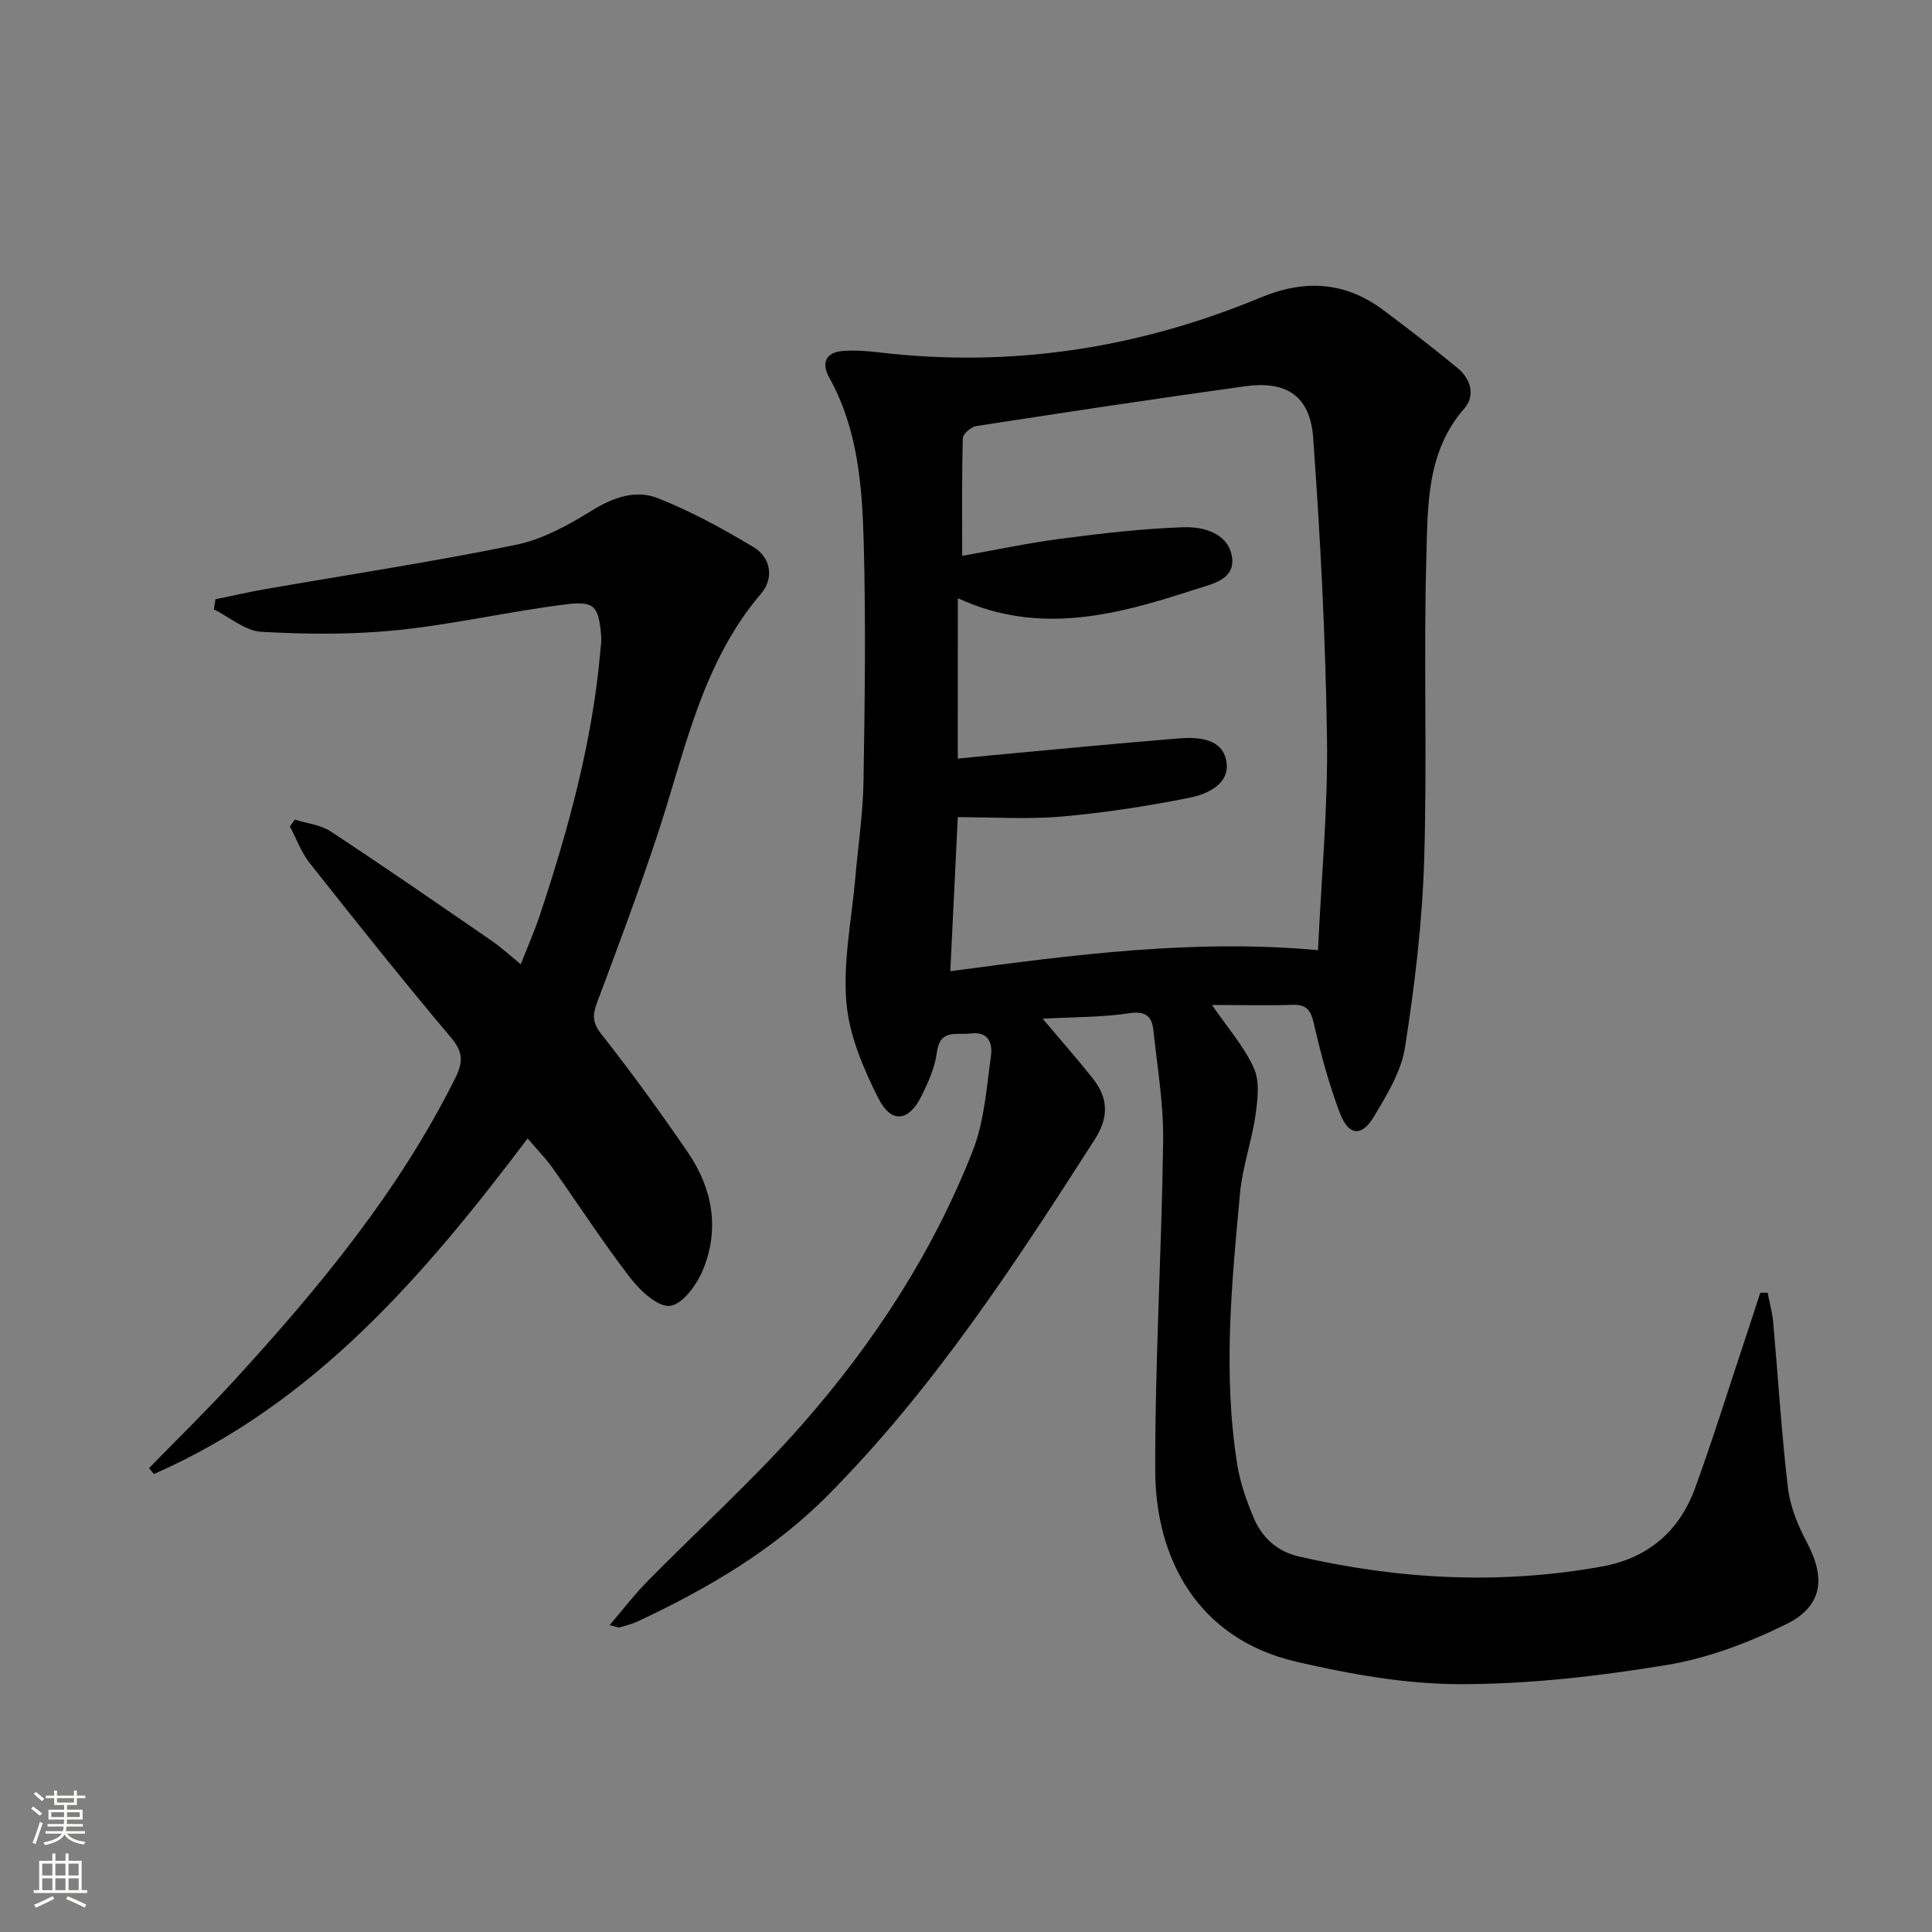
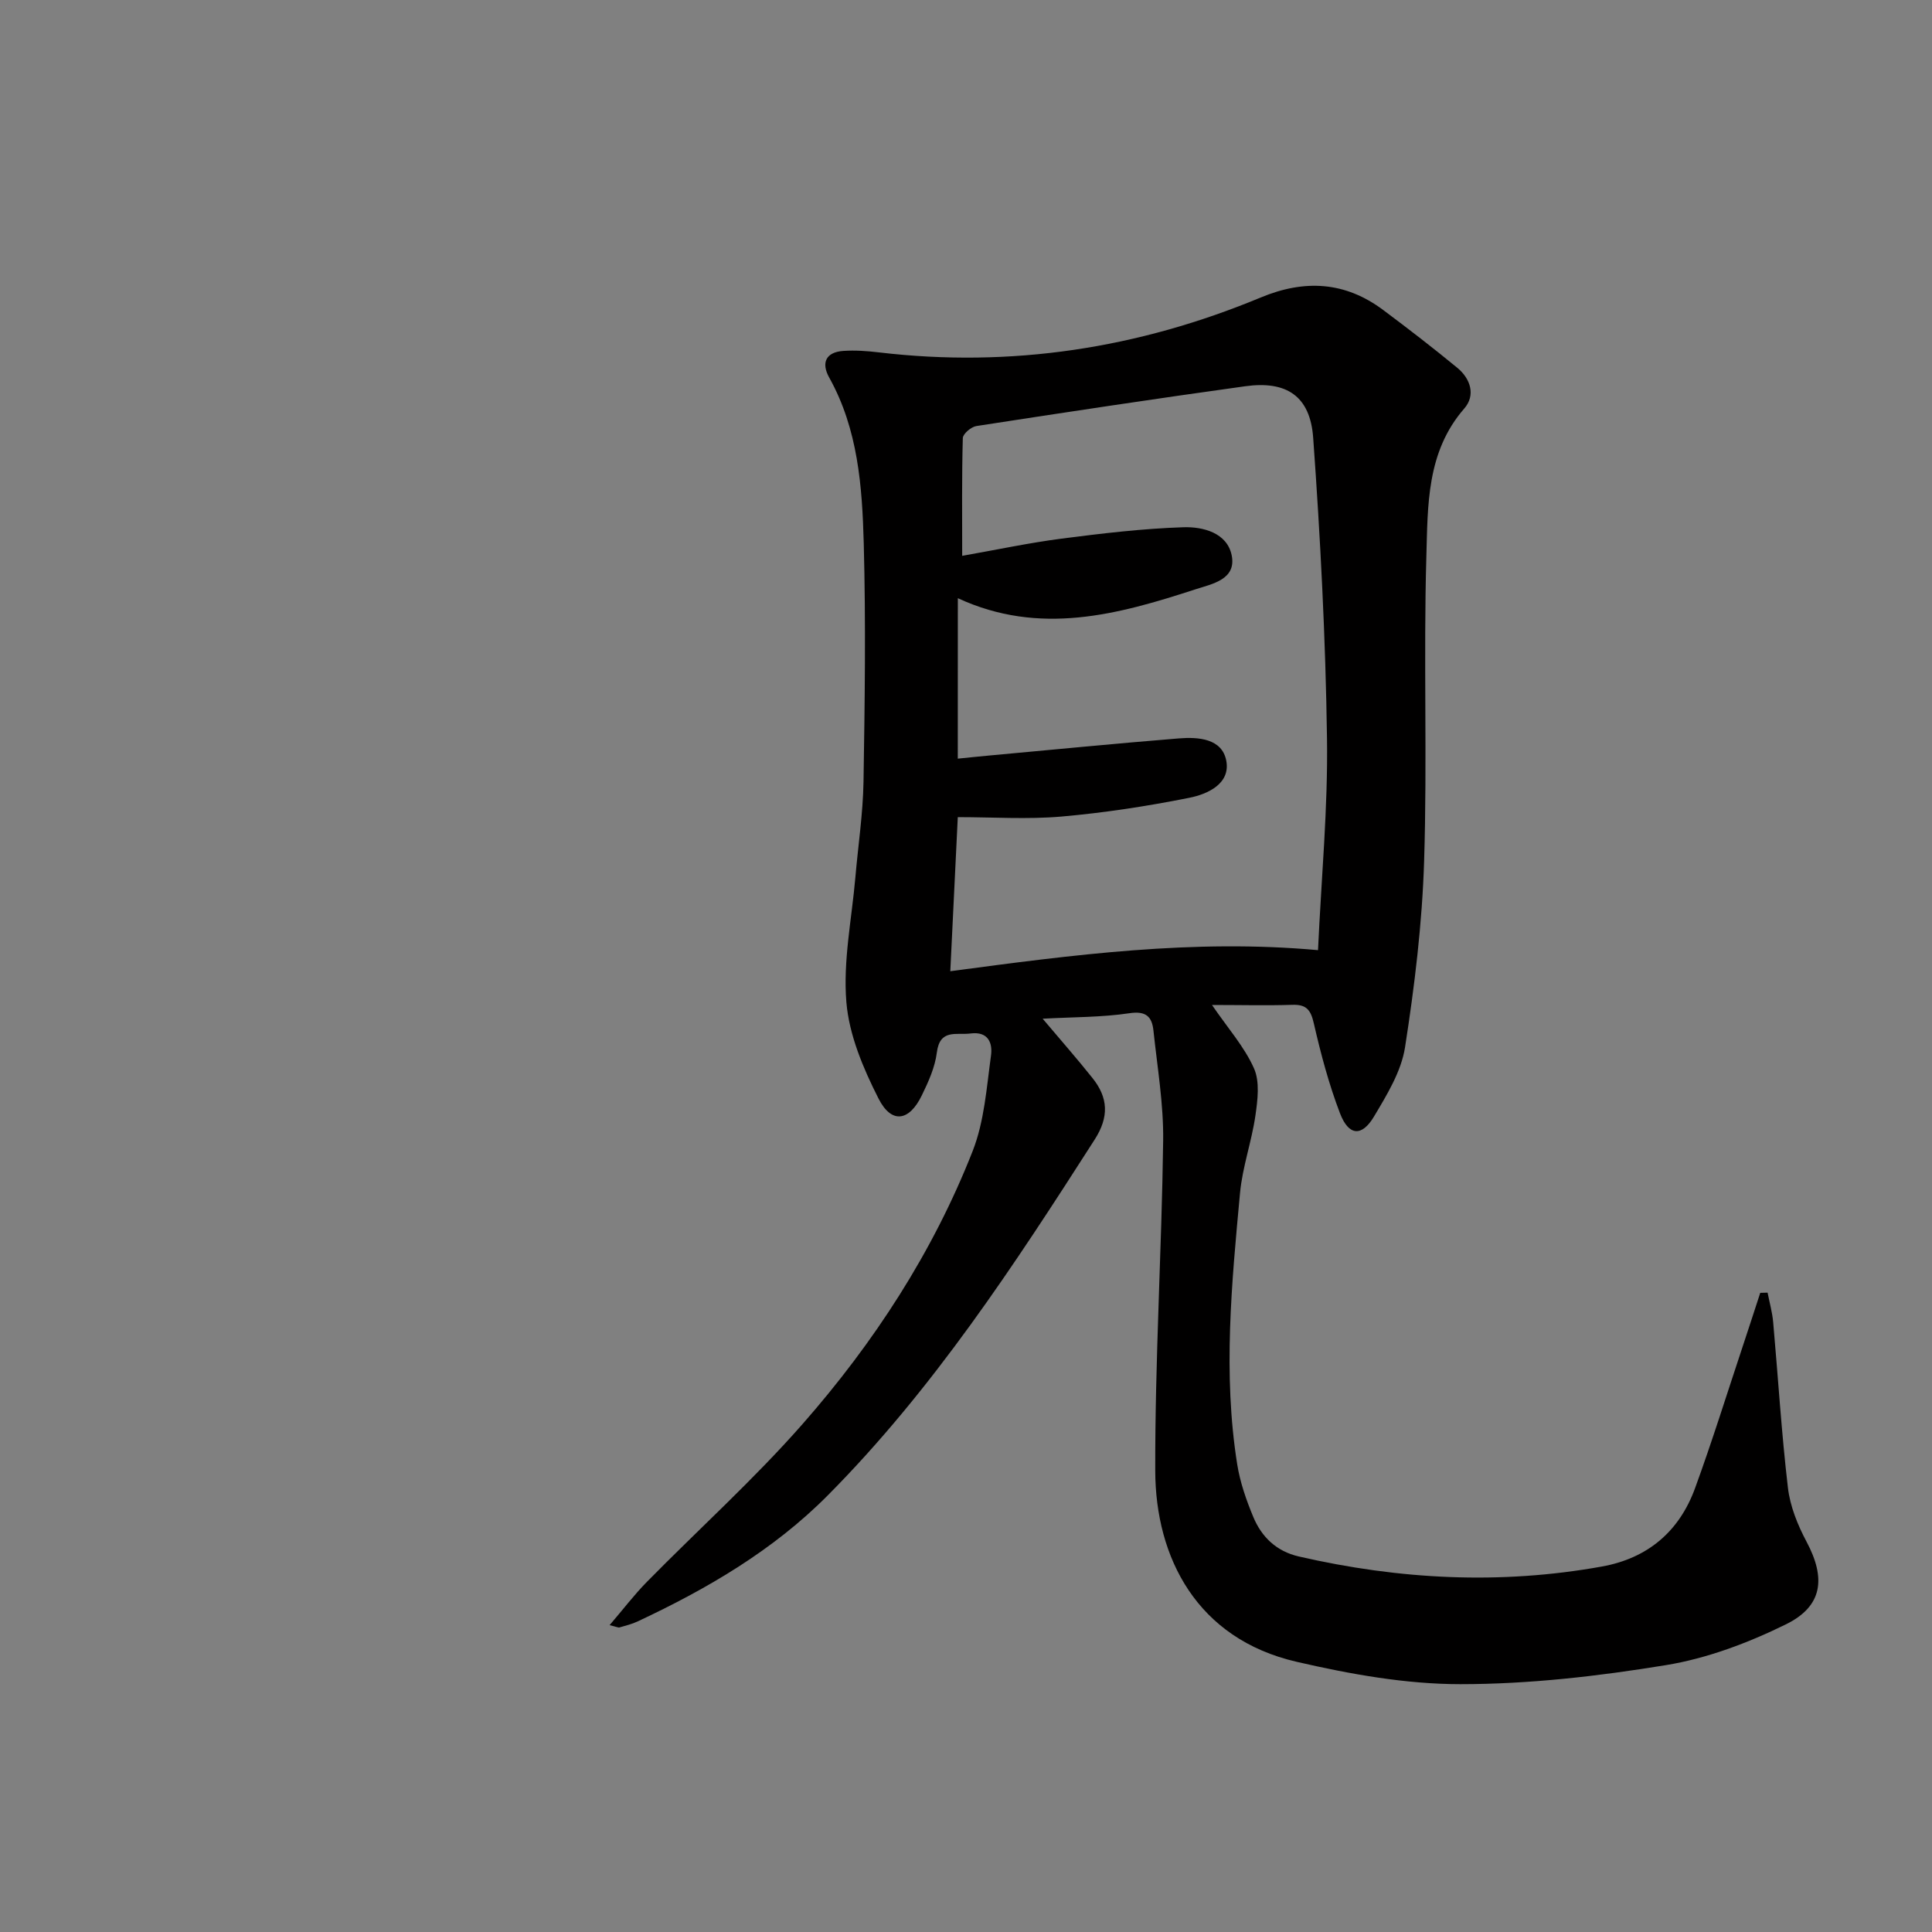
<svg xmlns="http://www.w3.org/2000/svg" enable-background="new 0 0 400 400" viewBox="0 0 400 400">
  <rect x="0" y="0" width="400" height="400" fill="#808080" stroke="none" />
  <path d="m250.93 208.07c3.31 4.84 6.71 8.66 8.69 13.11 1.24 2.78.76 6.57.3 9.79-.78 5.39-2.69 10.65-3.19 16.06-1.73 18.68-3.56 37.41-.58 56.14.59 3.72 1.88 7.41 3.33 10.9 1.73 4.16 4.81 7.12 9.42 8.18 20.79 4.78 41.7 5.88 62.77 2.08 9.48-1.71 16-7.26 19.27-16.21 3.58-9.81 6.68-19.79 9.98-29.7 1.19-3.58 2.35-7.16 3.52-10.75.51-.01 1.01-.02 1.52-.04.4 2.05.98 4.08 1.16 6.15 1.02 11.41 1.71 22.86 3.05 34.24.45 3.84 2.02 7.73 3.86 11.18 4.01 7.53 3.39 13.34-4.29 17.11-7.79 3.83-16.27 7.03-24.78 8.43-14.05 2.3-28.38 3.95-42.59 3.95-11.32 0-22.81-2.07-33.91-4.63-20.65-4.76-29.23-21.57-29.28-39.55-.06-22.78 1.34-45.56 1.64-68.34.1-7.59-1.21-15.2-2.01-22.79-.3-2.87-1.52-4.13-5-3.6-5.69.85-11.52.78-17.94 1.13 3.79 4.49 7.15 8.31 10.32 12.29 3.25 4.06 3.46 8.04.46 12.72-16.62 25.94-33.46 51.72-55.3 73.71-11.27 11.35-24.92 19.31-39.31 26.06-1.19.56-2.5.88-3.77 1.25-.27.08-.62-.13-2.06-.47 2.8-3.26 5.1-6.3 7.75-8.99 10.73-10.91 22.15-21.2 32.23-32.68 14.77-16.83 26.97-35.55 35.19-56.49 2.42-6.16 2.88-13.13 3.8-19.8.33-2.44-.48-5.02-4.23-4.54-2.94.38-6.37-1.03-6.99 3.96-.38 3.05-1.75 6.07-3.12 8.88-2.61 5.37-6.27 5.93-8.96.62-3.16-6.23-6.09-13.15-6.65-19.98-.7-8.48 1.11-17.16 1.86-25.75.57-6.62 1.58-13.23 1.69-19.85.27-16.45.49-32.92.05-49.36-.32-11.77-1.18-23.61-7.15-34.32-1.7-3.04-.72-5.28 2.96-5.52 2.44-.16 4.93.02 7.36.31 27.35 3.23 53.67-.83 79-11.36 9.11-3.79 17.49-3.32 25.4 2.6 5.19 3.88 10.33 7.84 15.33 11.96 2.74 2.26 3.82 5.68 1.43 8.42-7.84 8.99-7.54 20.08-7.85 30.7-.6 20.98.2 41.99-.46 62.97-.4 12.89-1.96 25.8-3.95 38.56-.78 5.03-3.76 9.88-6.45 14.39-2.52 4.21-5.23 3.97-7.02-.71-2.3-6.01-3.97-12.3-5.41-18.58-.64-2.81-1.52-3.98-4.48-3.87-5.31.17-10.61.03-16.61.03zm-52.63-51c2.36-.24 4.46-.46 6.55-.65 13.06-1.2 26.11-2.48 39.18-3.54 4.06-.33 8.99.01 9.86 4.63.89 4.74-3.85 6.91-7.64 7.66-8.75 1.75-17.62 3.11-26.5 3.89-7.05.61-14.2.12-21.45.12-.52 10.72-1.03 21.08-1.55 31.9 25.39-3.39 50.36-6.71 76.13-4.36.69-14.99 2.07-29.42 1.86-43.84-.29-20.76-1.37-41.53-2.86-62.24-.62-8.66-5.54-11.86-14.08-10.67-18.58 2.57-37.12 5.38-55.66 8.24-1.08.17-2.78 1.61-2.8 2.5-.22 7.96-.13 15.93-.13 24.37 7.21-1.27 13.84-2.69 20.55-3.56 8.39-1.08 16.82-2.09 25.26-2.36 4.03-.13 9.04 1.14 9.99 5.82 1.01 5.02-4.08 5.92-7.5 7.03-16.07 5.24-32.25 9.68-49.2 1.84-.01 11.3-.01 22.03-.01 33.22z" fill="#010000" />
-   <path d="m30.86 303.96c5.89-6.05 11.95-11.96 17.65-18.18 17.57-19.19 34.1-39.15 45.79-62.66 1.61-3.25 1.58-5.33-.93-8.31-9.97-11.82-19.61-23.94-29.21-36.07-1.77-2.23-2.78-5.07-4.14-7.62.34-.48.68-.96 1.02-1.43 2.5.79 5.34 1.08 7.44 2.46 11.23 7.39 22.29 15.04 33.36 22.66 1.9 1.31 3.61 2.9 5.98 4.83 1.44-3.67 2.88-6.92 3.99-10.28 5.92-17.84 10.87-35.9 12.5-54.73.09-.99.25-1.99.16-2.97-.53-6.07-1.29-7.28-7.26-6.54-11.68 1.44-23.21 4.14-34.9 5.34-9.32.95-18.81.88-28.18.35-3.36-.19-6.57-3.02-9.85-4.65.11-.7.22-1.4.33-2.09 3.4-.7 6.79-1.48 10.21-2.08 17.33-3.02 34.73-5.66 51.95-9.18 5.51-1.13 10.85-4.06 15.71-7.07 4.45-2.75 9.1-4.41 13.68-2.61 6.88 2.71 13.47 6.32 19.83 10.13 3.66 2.19 4.28 6.48 1.58 9.64-12.36 14.5-15.75 32.71-21.47 49.99-3.86 11.65-8.16 23.15-12.47 34.64-.95 2.54-1.04 4.14.84 6.53 6.27 7.97 12.24 16.19 17.97 24.57 5.06 7.41 6.57 15.73 3.15 24.16-1.26 3.1-4.2 7.21-6.83 7.57-2.48.35-6.21-3.12-8.26-5.78-5.68-7.36-10.73-15.21-16.12-22.8-1.43-2.02-3.19-3.79-5.14-6.07-21.43 28.39-44.17 54.88-77.37 69.47-.33-.41-.67-.81-1.01-1.22z" fill="#010000" />
+   <path d="m30.86 303.96z" fill="#010000" />
  <g fill="#fbfcfa">
-     <path d="m6.44 374.46.42-.45c.65.47 1.27.95 1.85 1.44l-.45.49c-.65-.56-1.25-1.06-1.82-1.48m.93 7.33-.63-.26c.55-1.36 1.05-2.8 1.52-4.33.19.1.38.19.59.27-.46 1.29-.95 2.73-1.48 4.32m-.38-10.38.44-.42c.43.34 1.01.82 1.74 1.44l-.49.49c-.53-.51-1.09-1.01-1.69-1.51m2.5.35h1.72v-1.04h.59v1.04h3.52v-1.04h.59v1.04h1.75v.53h-1.75v1.42h-2.03v.97h3.22v2.03h-3.24c0 .35-.01.66-.03.93h3.32v.53h-3.37c-.03.27-.08.58-.15.94h3.96v.53h-3.71c.67.92 1.93 1.48 3.79 1.68-.13.24-.23.44-.29.59-2.13-.38-3.48-1.08-4.04-2.12-.43.97-1.77 1.72-4.03 2.23-.09-.19-.2-.37-.33-.55 2.1-.42 3.37-1.03 3.81-1.83h-3.36v-.53h3.58c.08-.29.13-.61.16-.94h-3.33v-.53h3.39c.02-.27.04-.58.04-.93h-3.23v-2.03h3.25v-.97h-2.07v-1.42h-1.73zm1.12 3.44v1h2.65c.01-.3.02-.44.01-.4v-.25-.35zm1.19-2h3.52v-.91h-3.52zm4.71 2h-2.63v.59c0 .15-.01.28-.01.4h2.64z" />
-     <path d="m13.56 383.74h.63v1.52h2.72v6.07h1.13v.6h-11.06v-.6h1.13v-6.07h2.73v-1.52h.63v1.52h2.1v-1.52zm-2.69 8.83.38.56c-1.24.63-2.53 1.25-3.85 1.85-.1-.21-.21-.42-.34-.63 1.36-.55 2.63-1.15 3.81-1.78m-2.13-4.27h2.1v-2.45h-2.1zm0 3.04h2.1v-2.46h-2.1zm2.72-3.04h2.1v-2.45h-2.1zm0 3.04h2.1v-2.46h-2.1zm6.07 3.6c-1.41-.71-2.7-1.3-3.86-1.78l.35-.56c1.45.62 2.75 1.19 3.84 1.72zm-1.25-9.09h-2.1v2.45h2.1zm-2.09 5.49h2.1v-2.46h-2.1z" />
-   </g>
+     </g>
</svg>